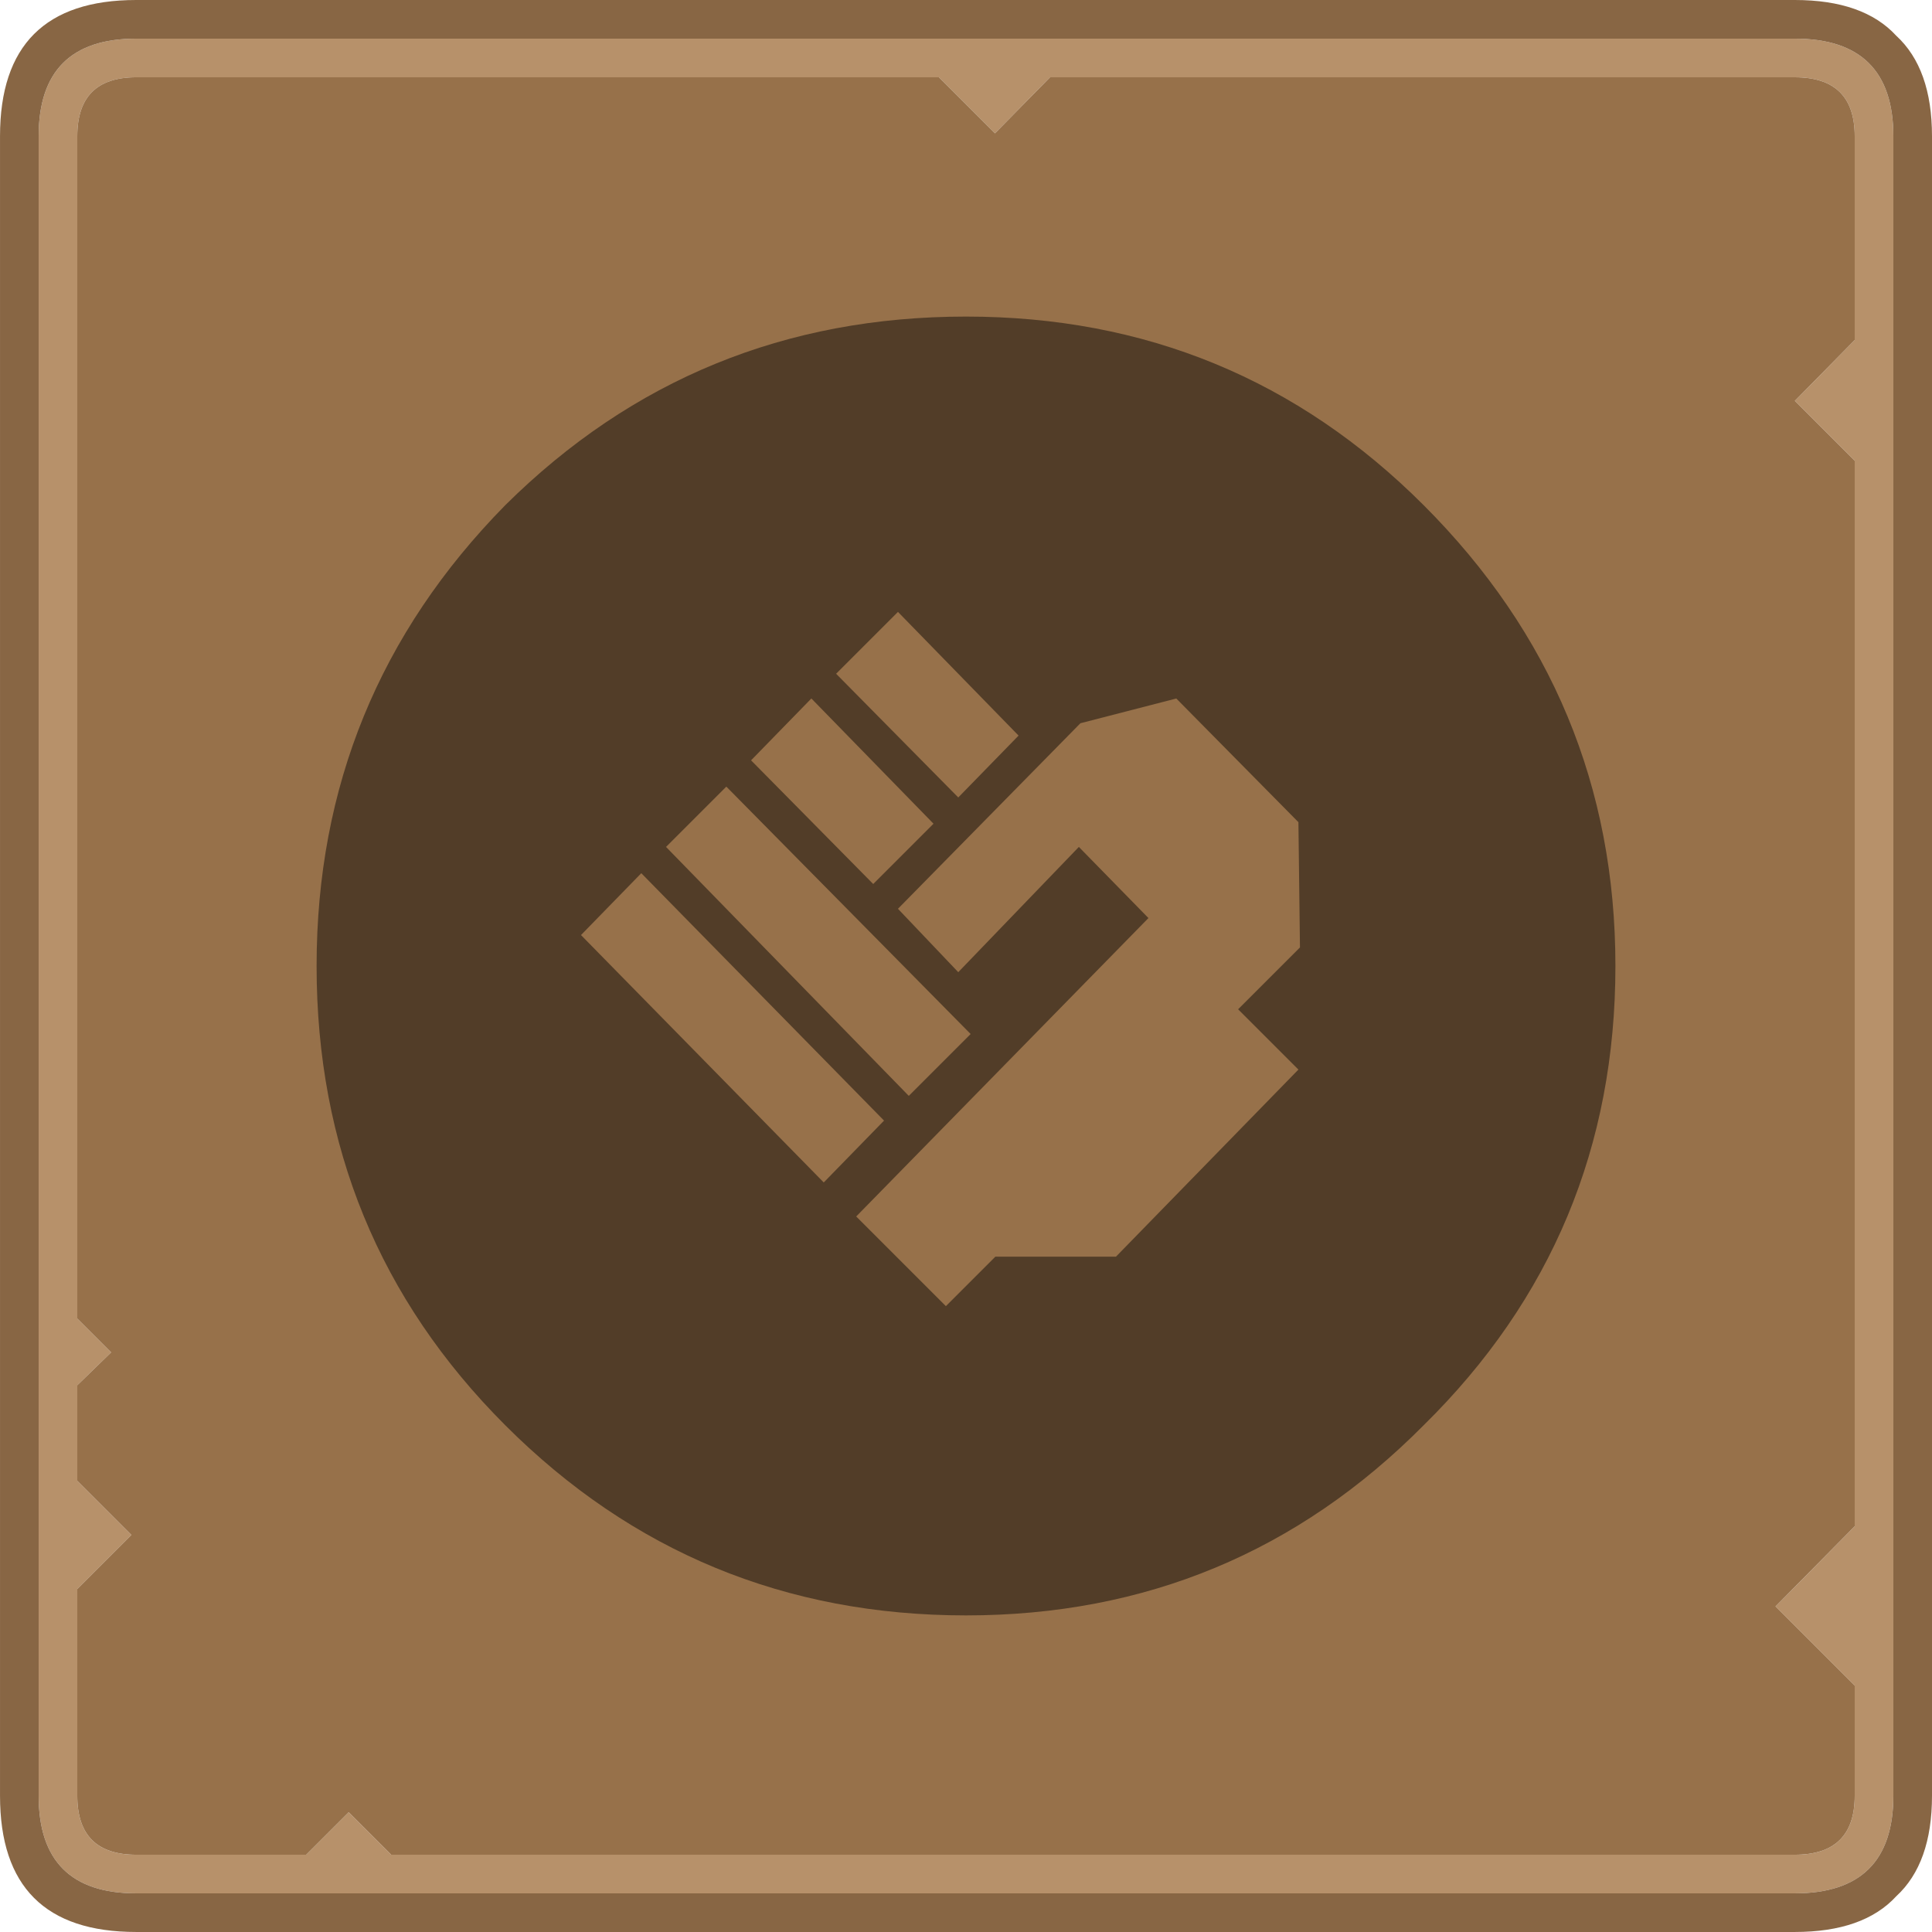
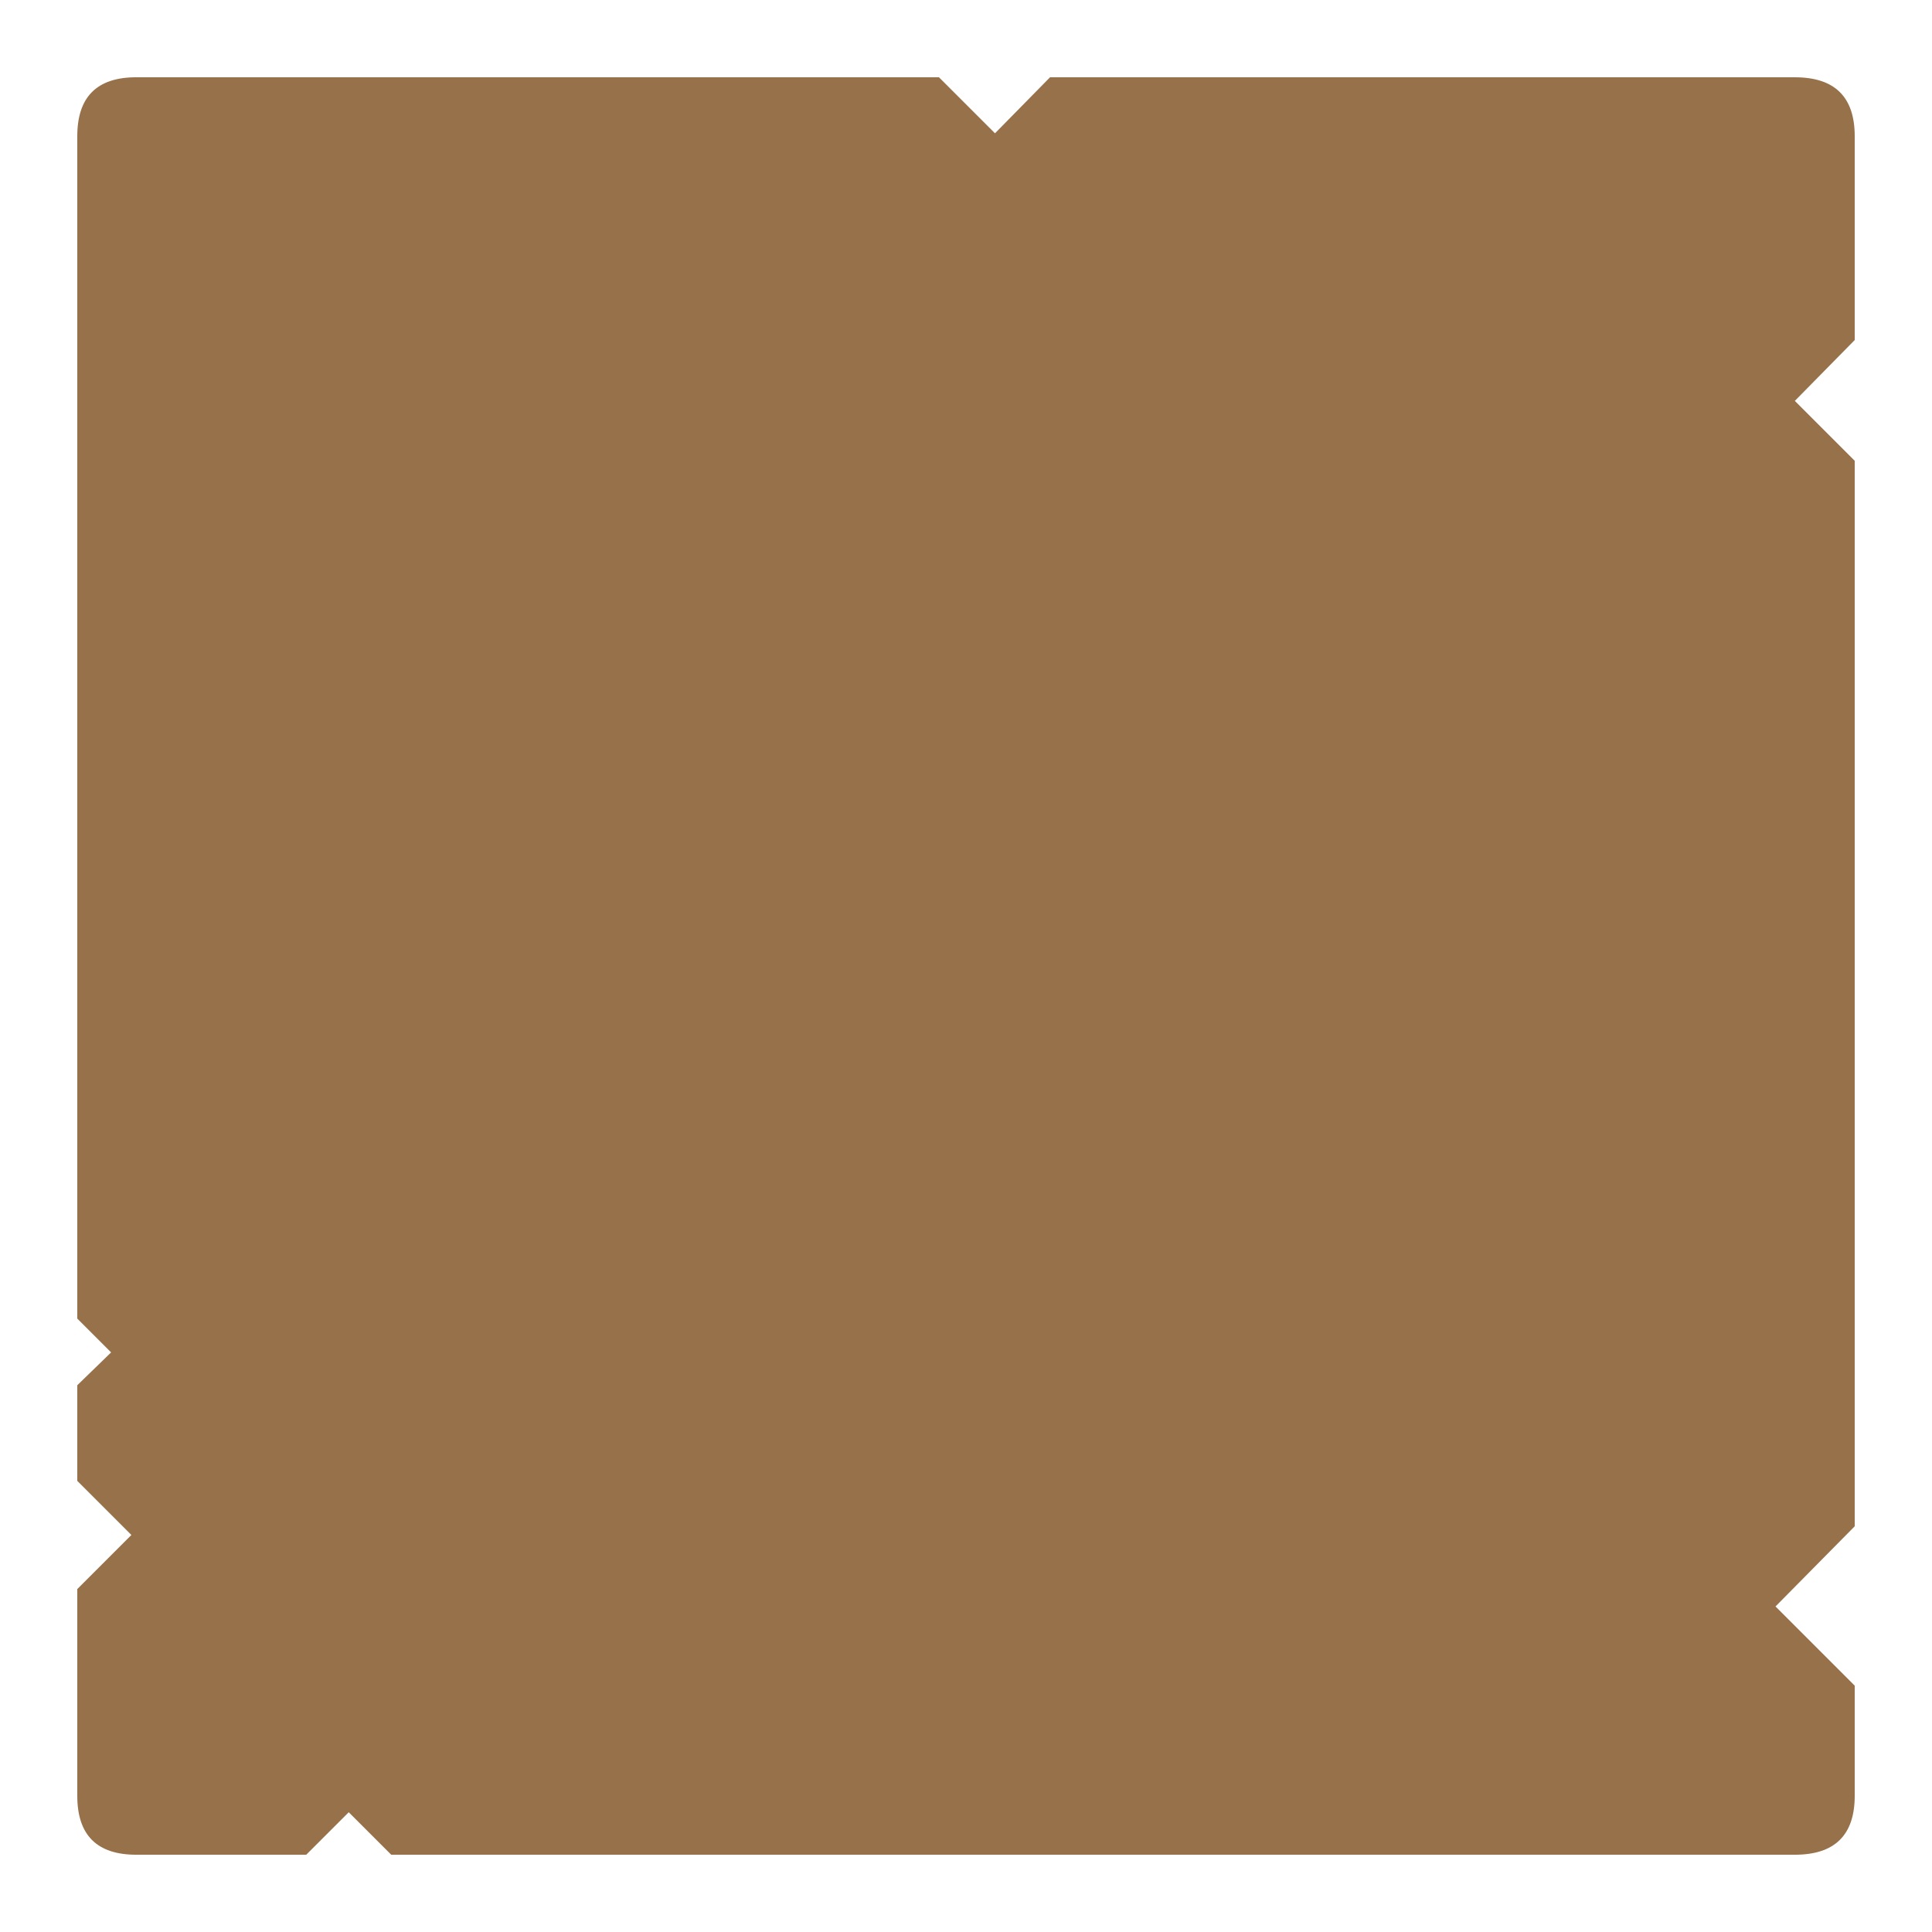
<svg xmlns="http://www.w3.org/2000/svg" xmlns:ns1="http://www.inkscape.org/namespaces/inkscape" xmlns:ns2="http://sodipodi.sourceforge.net/DTD/sodipodi-0.dtd" width="135.467mm" height="135.467mm" viewBox="0 0 135.467 135.467" version="1.1" id="svg1583" ns1:version="1.1.2 (0a00cf5339, 2022-02-04)" ns2:docname="start.svg">
  <ns2:namedview id="namedview1585" pagecolor="#ffffff" bordercolor="#cccccc" borderopacity="1" ns1:pageshadow="0" ns1:pageopacity="0" ns1:pagecheckerboard="true" ns1:document-units="mm" showgrid="false" fit-margin-top="0" fit-margin-left="0" fit-margin-right="0" fit-margin-bottom="0" ns1:zoom="0.60756173" ns1:cx="26.334773" ns1:cy="260.05588" ns1:window-width="1920" ns1:window-height="1056" ns1:window-x="1920" ns1:window-y="0" ns1:window-maximized="1" ns1:current-layer="layer1" />
  <defs id="defs1580" />
  <g ns1:label="Layer 1" ns1:groupmode="layer" id="layer1" transform="translate(-50.351,-79.529)">
    <g id="g1668" ns2:insensitive="true">
-       <path stroke="none" fill="#b7916a" d="m 123.978,84.948 -3.861,3.929 -3.929,-3.929 H 59.902 q -4.132,0 -4.132,4.132 v 82.906 l 2.371,2.371 -2.371,2.303 v 6.706 l 3.793,3.793 -3.793,3.793 v 14.495 q 0,4.132 4.132,4.132 h 11.921 l 2.98,-2.98 2.98,2.98 h 98.417 q 4.199,0 4.199,-4.132 v -7.722 l -5.554,-5.554 5.554,-5.622 V 111.838 l -4.199,-4.199 4.199,-4.267 V 89.079 q 0,-4.132 -4.199,-4.132 h -52.222 M 53.061,205.445 V 89.079 q 0,-6.841 6.841,-6.841 H 176.2 q 6.909,0 6.909,6.841 v 116.366 q 0,6.841 -6.909,6.841 H 59.902 q -6.841,0 -6.841,-6.841" id="path286" style="stroke-width:0.265" />
      <path stroke="none" fill="#97714a" d="m 123.978,84.948 h 52.222 q 4.199,0 4.199,4.132 v 14.292 l -4.199,4.267 4.199,4.199 v 74.71 l -5.554,5.622 5.554,5.554 v 7.722 q 0,4.132 -4.199,4.132 H 77.783 l -2.98,-2.98 -2.98,2.98 h -11.921 q -4.132,0 -4.132,-4.132 v -14.495 l 3.793,-3.793 -3.793,-3.793 v -6.706 l 2.371,-2.303 -2.371,-2.371 V 89.079 q 0,-4.132 4.132,-4.132 h 56.286 l 3.929,3.929 3.861,-3.929" id="path288" style="stroke-width:0.265" />
-       <path stroke="none" fill="#886644" d="m 183.312,82.035 q 2.506,2.303 2.506,7.044 v 116.366 q 0,4.741 -2.506,7.044 -2.303,2.506 -7.112,2.506 H 59.902 q -9.55,0 -9.55,-9.55 V 89.079 q 0,-9.55 9.55,-9.55 H 176.2 q 4.809,0 7.112,2.506 M 53.061,205.445 q 0,6.841 6.841,6.841 H 176.2 q 6.909,0 6.909,-6.841 V 89.079 q 0,-6.841 -6.909,-6.841 H 59.902 q -6.841,0 -6.841,6.841 v 116.366" id="path290" style="stroke-width:0.265" />
    </g>
-     <path stroke="none" fill="#000000" d="m 163.62,147.262 q 0,18.973 -13.444,32.2 -13.227,13.335 -32.091,13.335 -18.973,0 -32.308,-13.335 -13.227,-13.227 -13.227,-32.2 0,-18.864 13.227,-32.308 13.335,-13.227 32.308,-13.227 18.865,0 32.091,13.227 13.444,13.444 13.444,32.308 m -66.568,-8.348 17.021,17.455 4.337,-4.337 -17.13,-17.347 -4.228,4.228 m -5.963,6.18 17.021,17.347 4.228,-4.337 -17.021,-17.347 -4.228,4.337 m 26.454,-9.649 4.228,-4.337 -8.457,-8.673 -4.337,4.337 8.565,8.673 m 23.852,1.735 -8.565,-8.673 -6.722,1.735 -12.793,13.01 4.228,4.445 8.456,-8.782 4.879,4.987 -20.491,20.924 6.288,6.288 3.469,-3.469 h 8.456 l 12.793,-13.118 -4.228,-4.228 4.337,-4.337 -0.108,-8.782 m -25.586,0.108 -8.565,-8.782 -4.228,4.337 8.565,8.673 4.228,-4.228" id="path70" style="fill:#523d28;fill-opacity:1;stroke-width:0.265" />
  </g>
</svg>